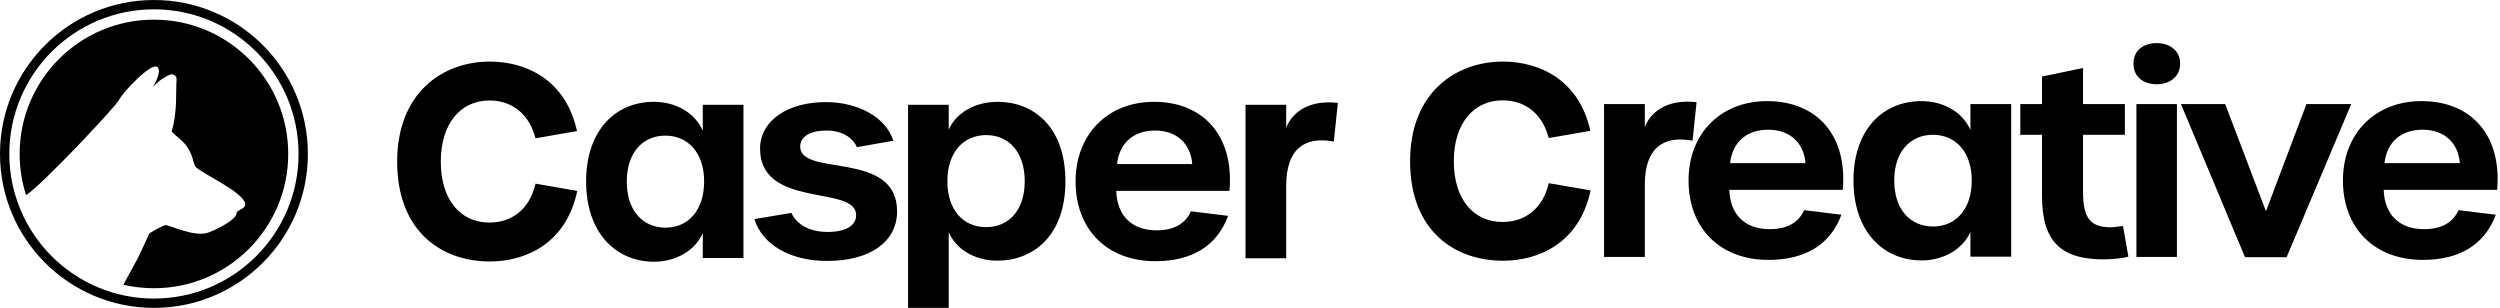
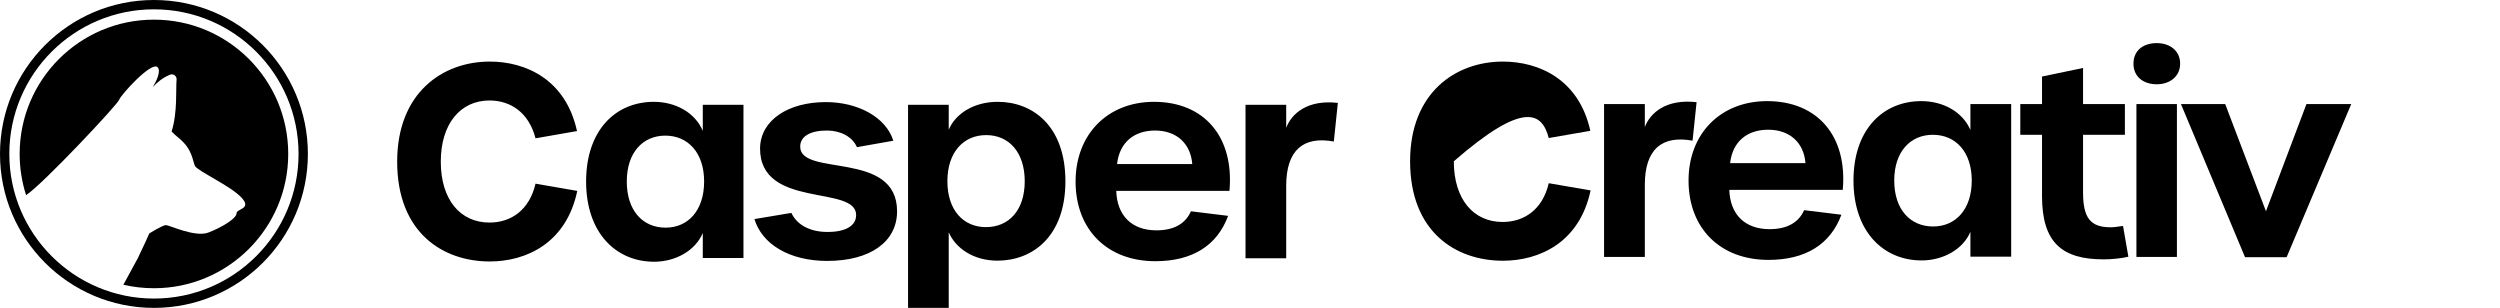
<svg xmlns="http://www.w3.org/2000/svg" width="812px" height="100px" viewBox="0 0 812 100">
  <title>Group 14</title>
  <g id="Page-1" stroke="none" stroke-width="1" fill="none" fill-rule="evenodd">
    <g id="Group-14" fill="#000000">
      <g id="Group-11" fill-rule="nonzero">
        <g id="Group" transform="translate(129, 20)">
          <path d="M30.075,64.924 C41.897,64.924 54.935,58.998 58.499,42.004 L44.939,39.651 C42.94,48.279 36.942,52.288 29.988,52.288 C20.514,52.288 14.168,44.88 14.168,32.505 C14.168,20.131 20.601,12.636 29.988,12.636 C36.855,12.636 42.766,16.558 44.939,24.924 L58.412,22.571 C54.761,5.839 41.81,0 30.075,0 C14.777,0 0,10.109 0,32.505 C0,55.512 14.777,64.924 30.075,64.924 Z M83.445,65.011 C90.399,65.011 96.831,61.438 99.265,55.686 L99.265,63.791 L112.478,63.791 L112.478,14.031 L99.265,14.031 L99.265,22.484 C96.745,16.558 90.399,13.072 83.359,13.072 C71.016,13.072 61.367,22.222 61.367,38.954 C61.367,55.686 71.102,65.011 83.445,65.011 Z M87.183,53.943 C79.795,53.943 74.579,48.453 74.579,38.954 C74.579,29.542 79.795,24.052 87.096,24.052 C94.485,24.052 99.7,29.63 99.7,38.954 C99.7,48.366 94.485,53.943 87.183,53.943 Z M139.684,64.749 C153.592,64.749 162.371,58.562 162.371,48.627 C162.371,28.671 130.905,37.56 130.905,27.625 C130.905,24.314 134.121,22.397 139.597,22.397 C144.03,22.397 147.855,24.401 149.333,27.8 L161.154,25.708 C158.72,17.952 149.506,13.159 139.25,13.159 C126.907,13.159 118.041,19.085 117.867,28.061 C117.693,48.017 149.072,39.913 149.072,49.847 C149.072,53.333 145.682,55.338 139.771,55.338 C134.121,55.338 129.862,53.072 128.037,49.15 L116.041,51.155 C118.475,59.259 127.341,64.749 139.684,64.749 Z M179.147,80 L179.147,55.425 C181.32,60.566 187.144,64.662 194.967,64.662 C206.354,64.662 217.045,56.819 217.045,38.867 C217.045,20.915 206.441,13.072 195.054,13.072 C187.231,13.072 181.32,16.993 179.147,22.135 L179.147,14.031 L165.935,14.031 L165.935,80 L179.147,80 Z M191.229,53.769 C183.928,53.769 178.712,48.279 178.712,38.867 C178.712,29.455 183.928,23.878 191.316,23.878 C198.704,23.878 203.833,29.455 203.833,38.867 C203.833,48.279 198.704,53.769 191.229,53.769 Z M246.251,64.837 C258.246,64.837 266.33,59.782 269.894,50.109 L257.812,48.627 C255.986,52.723 252.249,54.815 246.599,54.815 C238.689,54.815 233.821,50.109 233.56,42.004 L270.328,42.004 C271.893,24.575 262.245,13.072 245.816,13.072 C230.779,13.072 220.348,23.617 220.348,38.954 C220.348,54.553 230.605,64.837 246.251,64.837 Z M258.246,33.29 L233.821,33.29 C234.603,26.231 239.384,22.397 246.164,22.397 C253.205,22.397 257.725,26.667 258.246,33.29 Z M288.756,63.878 L288.756,40.349 C288.756,28.758 294.319,24.139 304.228,25.969 L305.532,13.42 C295.623,12.288 290.494,16.906 288.756,21.525 L288.756,14.031 L275.544,14.031 L275.544,63.878 L288.756,63.878 Z" id="CasperCreative" />
-           <path d="M359.139,64.684 C370.986,64.684 384.052,58.78 387.624,41.849 L374.035,39.505 C372.032,48.101 366.021,52.095 359.052,52.095 C349.558,52.095 343.199,44.715 343.199,32.386 C343.199,20.056 349.645,12.59 359.052,12.59 C365.934,12.59 371.857,16.497 374.035,24.832 L387.537,22.488 C383.878,5.817 370.899,0 359.139,0 C343.808,0 329,10.072 329,32.386 C329,55.307 343.808,64.684 359.139,64.684 Z" id="CasperCreative-Copy" />
+           <path d="M359.139,64.684 C370.986,64.684 384.052,58.78 387.624,41.849 L374.035,39.505 C372.032,48.101 366.021,52.095 359.052,52.095 C349.558,52.095 343.199,44.715 343.199,32.386 C365.934,12.59 371.857,16.497 374.035,24.832 L387.537,22.488 C383.878,5.817 370.899,0 359.139,0 C343.808,0 329,10.072 329,32.386 C329,55.307 343.808,64.684 359.139,64.684 Z" id="CasperCreative-Copy" />
        </g>
        <g id="Group-4-Copy" transform="translate(0, 0)">
          <path d="M50,0 C77.614,0 100,22.386 100,50 C100,77.614 77.614,100 50,100 C22.386,100 0,77.614 0,50 C0,22.386 22.386,0 50,0 Z M50,3.03 C24.059,3.03 3.03,24.059 3.03,50 C3.03,75.941 24.059,96.97 50,96.97 C75.941,96.97 96.97,75.941 96.97,50 C96.97,24.059 75.941,3.03 50,3.03 Z" id="Oval" />
          <path d="M40.068,92.481 L44.726,83.931 L47.156,78.794 L48.501,75.812 C48.501,75.812 52.82,73.113 53.894,73.113 C54.979,73.113 63.333,77.161 67.651,75.54 C71.97,73.918 76.819,70.947 76.82,69.326 C76.82,67.693 81.953,67.965 78.437,64.177 C74.932,60.39 64.148,55.525 63.334,53.904 C62.531,52.271 62.531,48.483 58.213,44.968 C57.241,44.174 56.427,43.414 55.737,42.7 C57.727,36.44 57.06,28.684 57.354,25.894 C57.49,24.692 56.291,23.819 55.183,24.273 C52.922,25.202 51.08,26.699 49.61,28.321 C51.012,25.985 52.278,23.082 51.215,21.857 C49.328,19.691 39.233,30.804 38.69,32.426 C38.162,34.001 13.843,59.901 8.474,63.381 C7.116,59.165 6.383,54.668 6.383,50 C6.383,25.911 25.911,6.383 50,6.383 C74.089,6.383 93.617,25.911 93.617,50 C93.617,74.089 74.089,93.617 50,93.617 C46.583,93.617 43.259,93.224 40.068,92.481 Z" id="Path" />
        </g>
      </g>
      <g id="Group-13" transform="translate(521, 14)">
        <path d="M13.24,69.46 L13.24,46.017 C13.24,34.469 18.815,29.868 28.746,31.691 L30.052,19.188 C20.122,18.059 14.983,22.661 13.24,27.263 L13.24,19.796 L0,19.796 L0,69.46 L13.24,69.46 Z" id="CasperCreative-path" />
        <path d="M52.962,18.841 C69.425,18.841 79.094,30.302 77.526,47.667 L40.68,47.667 C40.941,55.741 45.819,60.43 53.746,60.43 C59.408,60.43 63.154,58.346 64.983,54.265 L77.091,55.741 C73.519,65.379 65.418,70.415 53.397,70.415 C37.718,70.415 27.439,60.169 27.439,44.628 C27.439,29.347 37.892,18.841 52.962,18.841 Z M53.31,28.131 C46.516,28.131 41.725,31.951 40.941,38.984 L65.418,38.984 C64.896,32.386 60.366,28.131 53.31,28.131 Z" id="Combined-Shape" />
        <path d="M103.049,18.841 C110.105,18.841 116.464,22.314 118.99,28.218 L118.99,19.796 L132.23,19.796 L132.23,69.373 L118.99,69.373 L118.99,61.298 C116.551,67.028 110.105,70.588 103.136,70.588 C90.767,70.588 81.011,61.298 81.011,44.628 C81.011,27.957 90.68,18.841 103.049,18.841 Z M106.795,29.781 C99.478,29.781 94.251,35.251 94.251,44.628 C94.251,54.092 99.478,59.562 106.882,59.562 C114.199,59.562 119.426,54.005 119.426,44.628 C119.426,35.338 114.199,29.781 106.795,29.781 Z" id="Combined-Shape" />
        <path d="M162.283,70.241 C164.896,70.241 168.293,69.894 170.297,69.373 L168.555,59.388 C166.725,59.648 165.593,59.822 164.548,59.822 C158.015,59.822 155.575,56.87 155.575,48.448 L155.575,29.781 L169.164,29.781 L169.164,19.796 L155.575,19.796 L155.575,8.075 L142.248,10.853 L142.248,19.796 L135.192,19.796 L135.192,29.781 L142.248,29.781 L142.248,49.664 C142.248,64.771 148.694,70.241 162.283,70.241 Z" id="CasperCreative-path" />
        <path d="M179.53,13.371 C183.624,13.371 187.109,10.94 187.109,6.685 C187.109,2.344 183.624,0 179.53,0 C175.175,0 171.952,2.344 171.952,6.685 C171.952,10.94 175.175,13.371 179.53,13.371 Z M186.063,69.46 L186.063,19.796 L172.91,19.796 L172.91,69.46 L186.063,69.46 Z" id="Combined-Shape" />
        <polygon id="CasperCreative-path" points="221.691 69.546 242.684 19.796 228.137 19.796 214.983 54.613 201.743 19.796 187.37 19.796 208.189 69.546" />
-         <path d="M265.506,18.841 C281.97,18.841 291.639,30.302 290.071,47.667 L253.224,47.667 C253.485,55.741 258.363,60.43 266.29,60.43 C271.952,60.43 275.698,58.346 277.527,54.265 L289.635,55.741 C286.064,65.379 277.963,70.415 265.942,70.415 C250.262,70.415 239.983,60.169 239.983,44.628 C239.983,29.347 250.436,18.841 265.506,18.841 Z M265.855,28.131 C259.06,28.131 254.269,31.951 253.485,38.984 L277.963,38.984 C277.44,32.386 272.91,28.131 265.855,28.131 Z" id="Combined-Shape" />
      </g>
    </g>
  </g>
</svg>